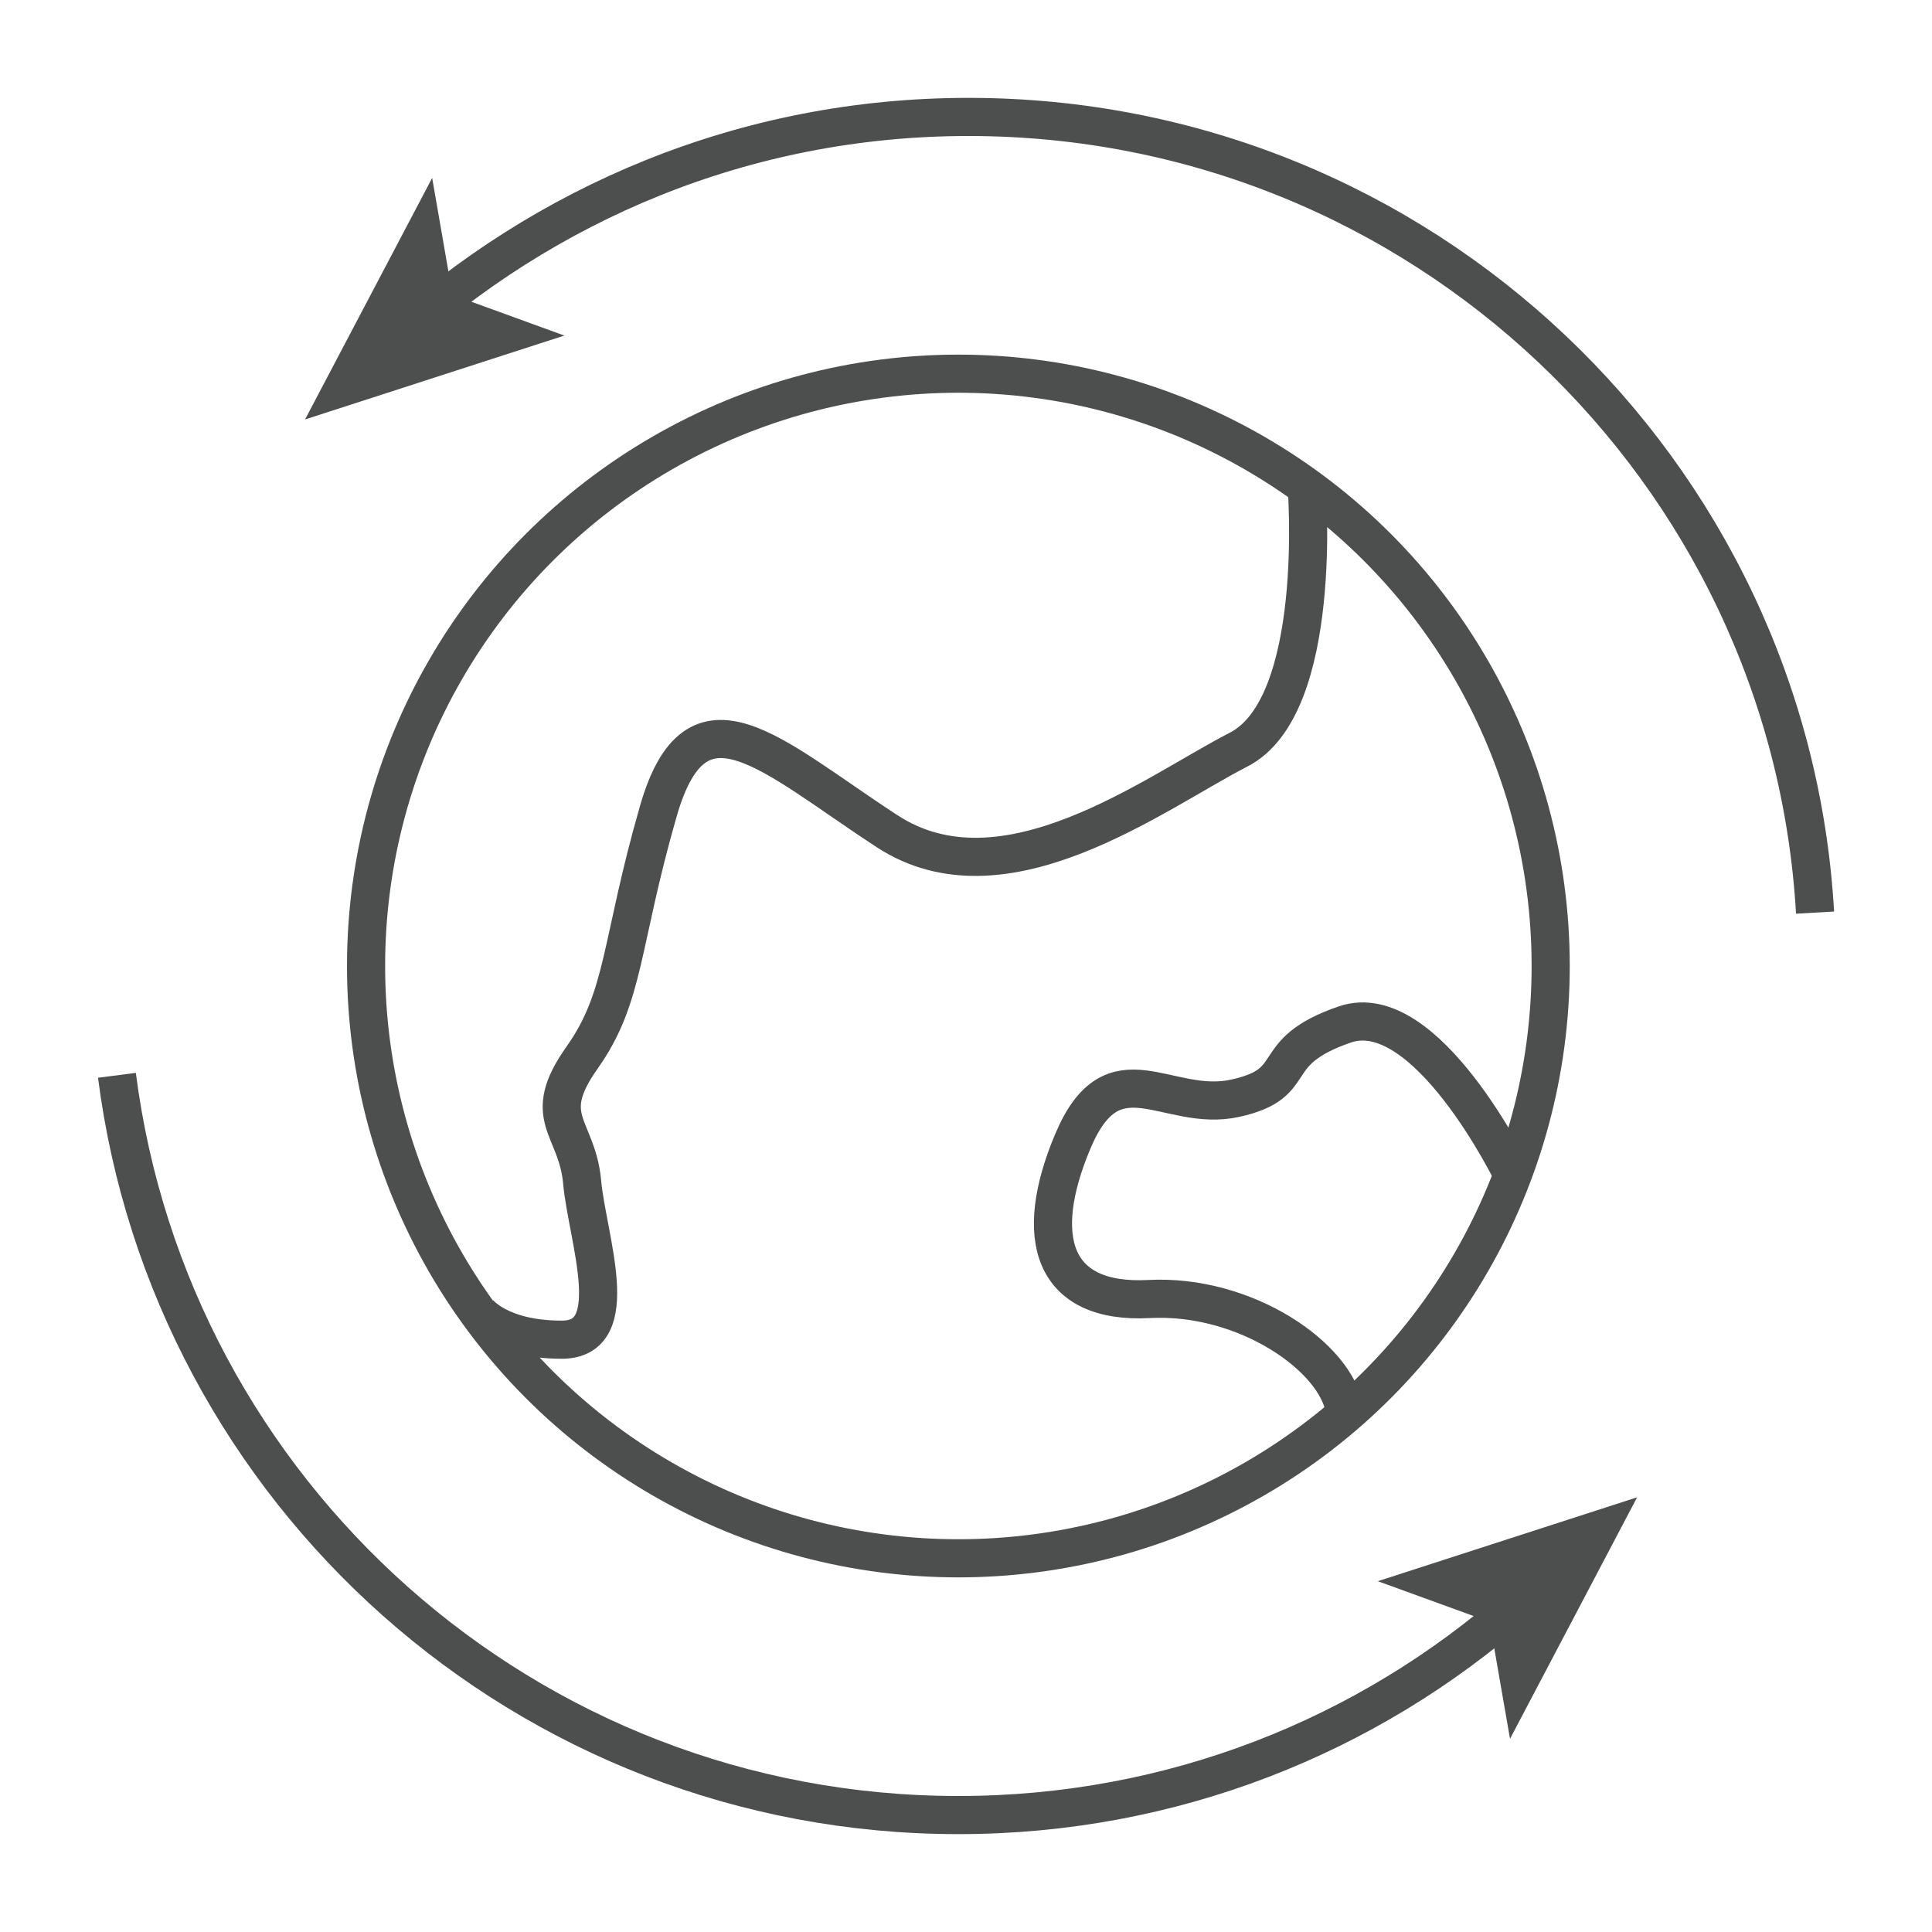
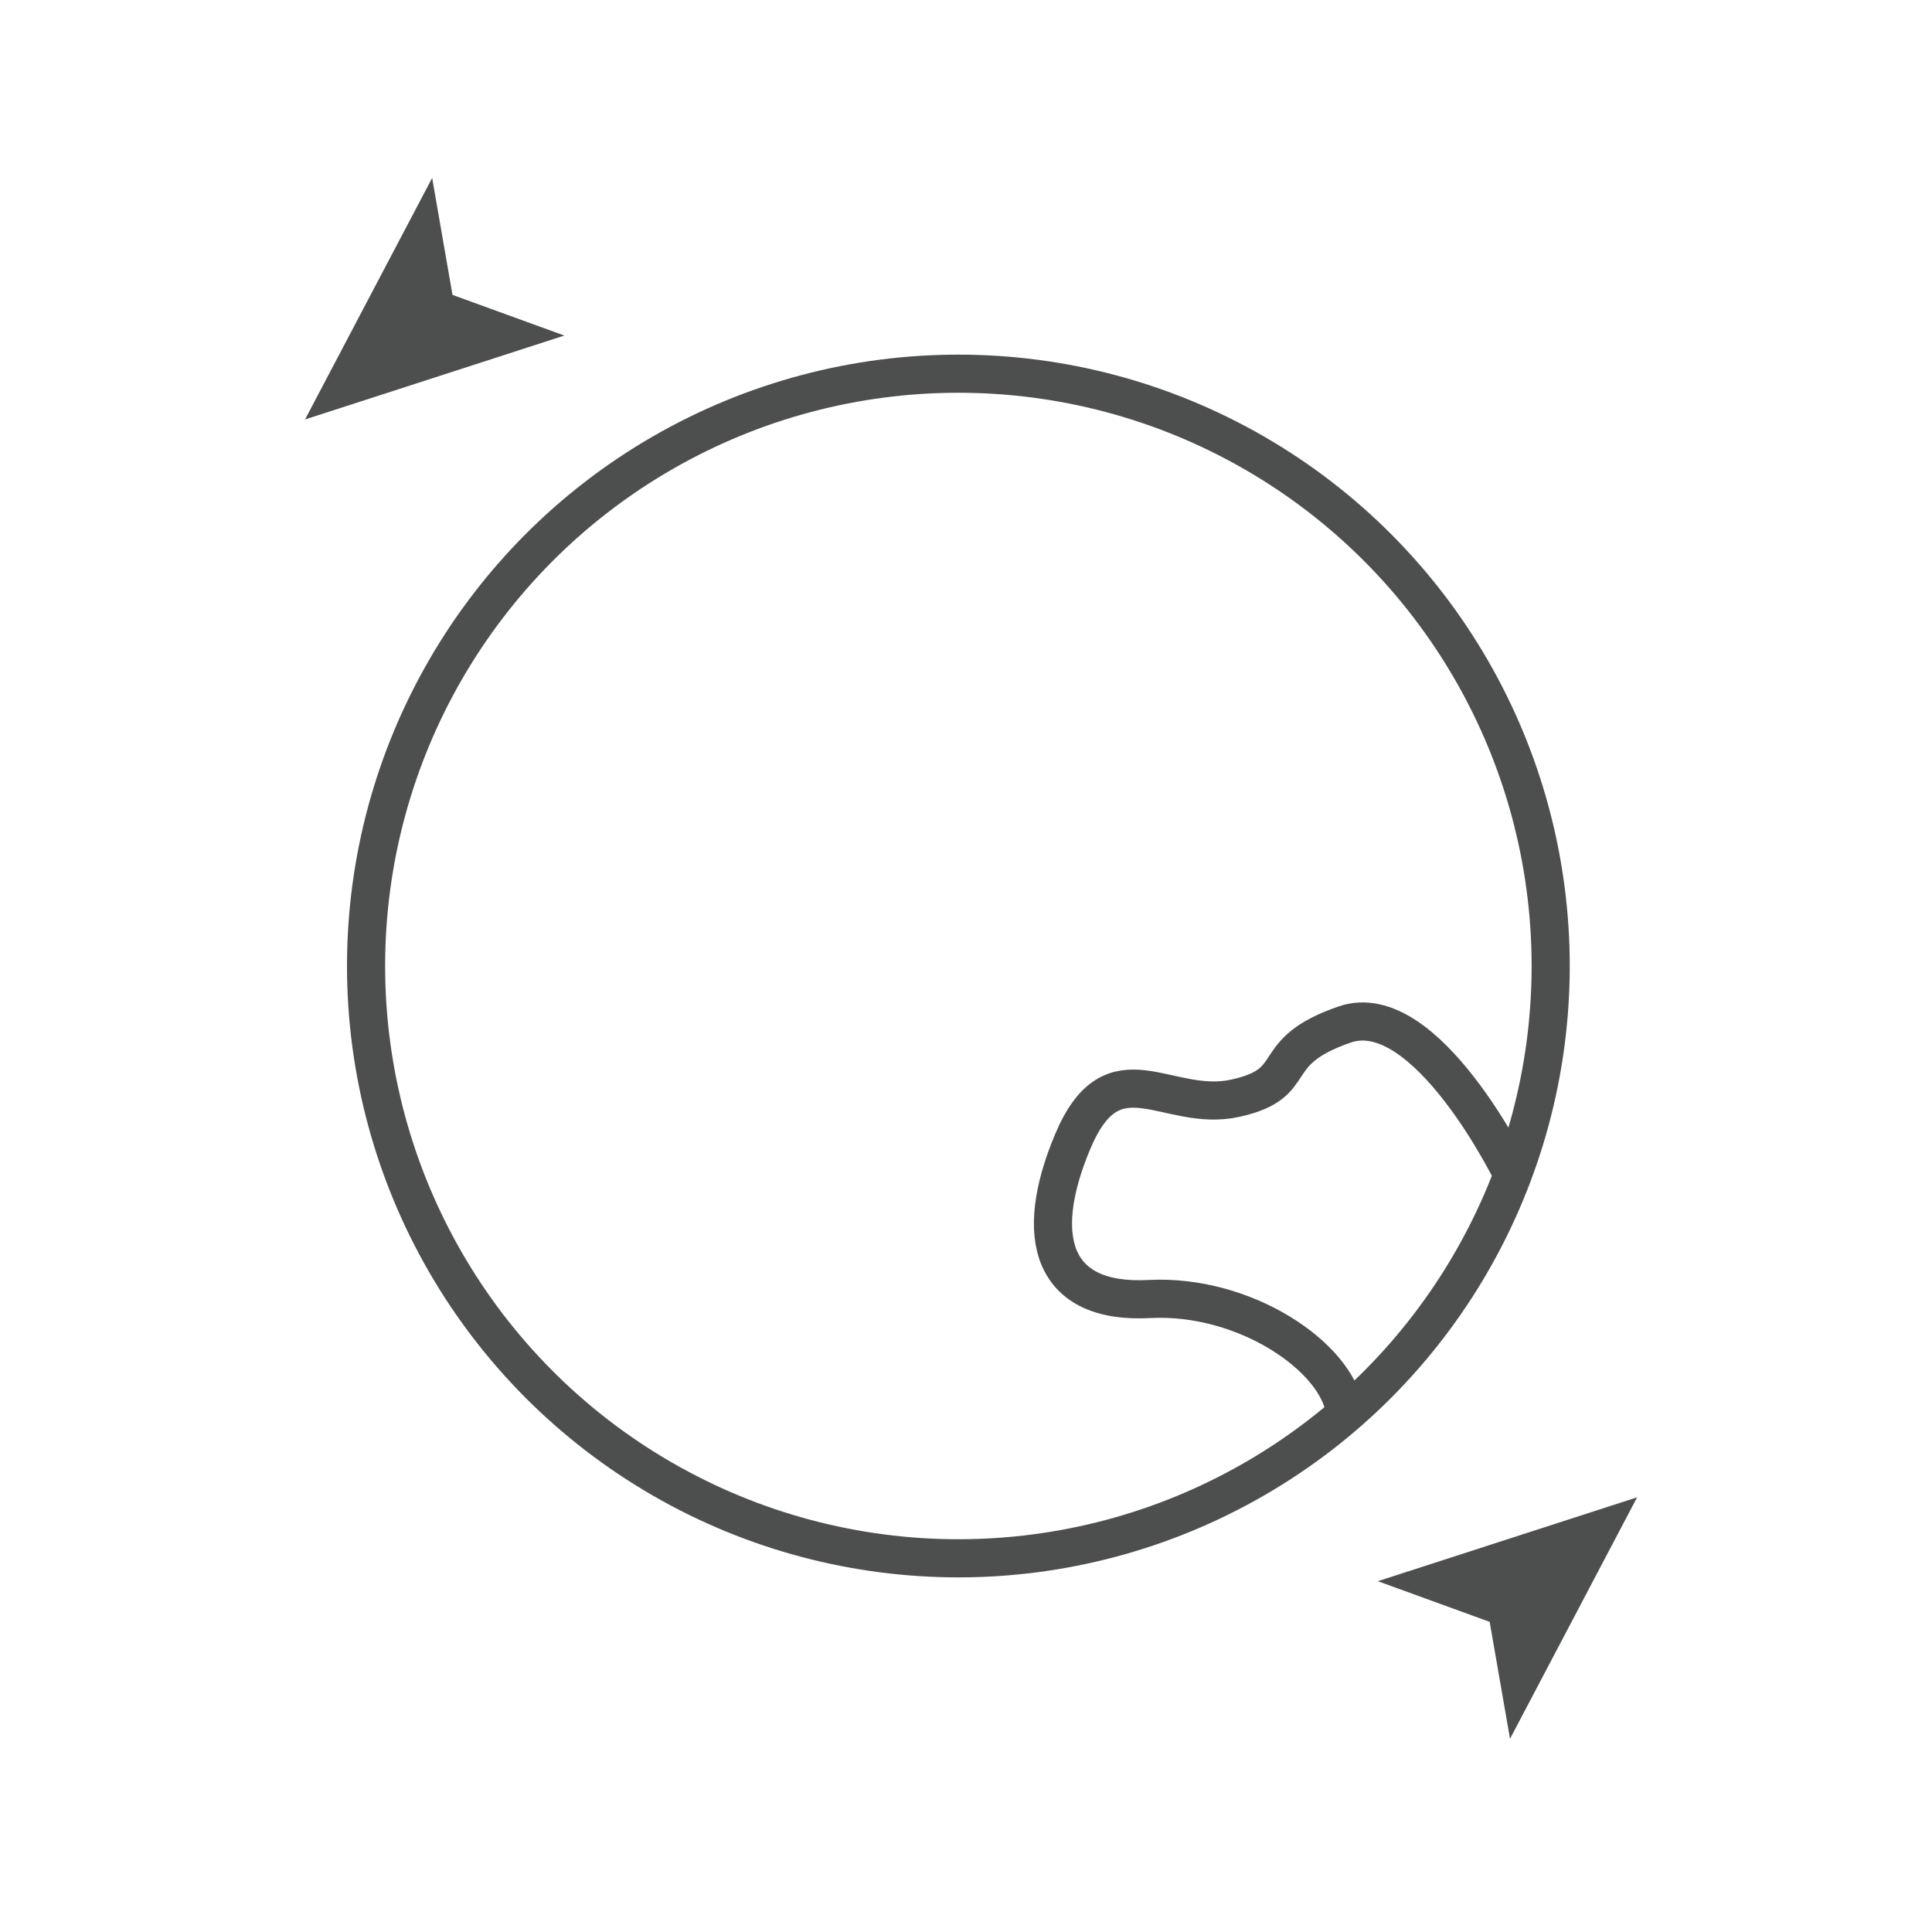
<svg xmlns="http://www.w3.org/2000/svg" version="1.1" id="Layer_1" x="0px" y="0px" viewBox="0 0 76 76" style="enable-background:new 0 0 76 76;" xml:space="preserve">
  <style type="text/css">
	.st0{fill:none;stroke:#4D4E4E;stroke-width:1.5;stroke-miterlimit:10;}
	.st1{fill:#4D4E4E;}
</style>
  <circle class="st0" cx="37.7" cy="38" r="23.3" />
-   <path class="st0" d="M51.4,19.1c0,0,0.7,8.7-2.7,10.4c-3.3,1.7-9.2,6.2-13.8,3.2s-7.5-6-9-0.8s-1.3,7.3-3,9.7  c-1.7,2.4-0.2,2.7,0,4.9s1.7,6.2-0.8,6.2s-3.3-1.1-3.3-1.1" />
  <path class="st0" d="M59.5,46.2c0,0-3.4-7-6.6-5.9s-1.6,2.3-4.3,2.9c-2.7,0.6-4.8-2.1-6.4,1.7s-0.8,6.4,3,6.2  c3.8-0.2,7.4,2.3,7.7,4.4" />
-   <path class="st0" d="M15.4,13.5c6-5.5,13.9-8.9,22.7-8.9c17.8,0,32.3,13.9,33.3,31.3" />
-   <path class="st0" d="M59.7,63.1c-5.9,5.2-13.6,8.3-22,8.3c-17,0-31-12.7-33.1-29.1" />
  <polygon class="st1" points="54.2,62.2 58.6,63.8 59.4,68.4 64.4,58.9" />
  <polygon class="st1" points="22.2,13.2 17.8,11.6 17,7 12,16.5" />
</svg>